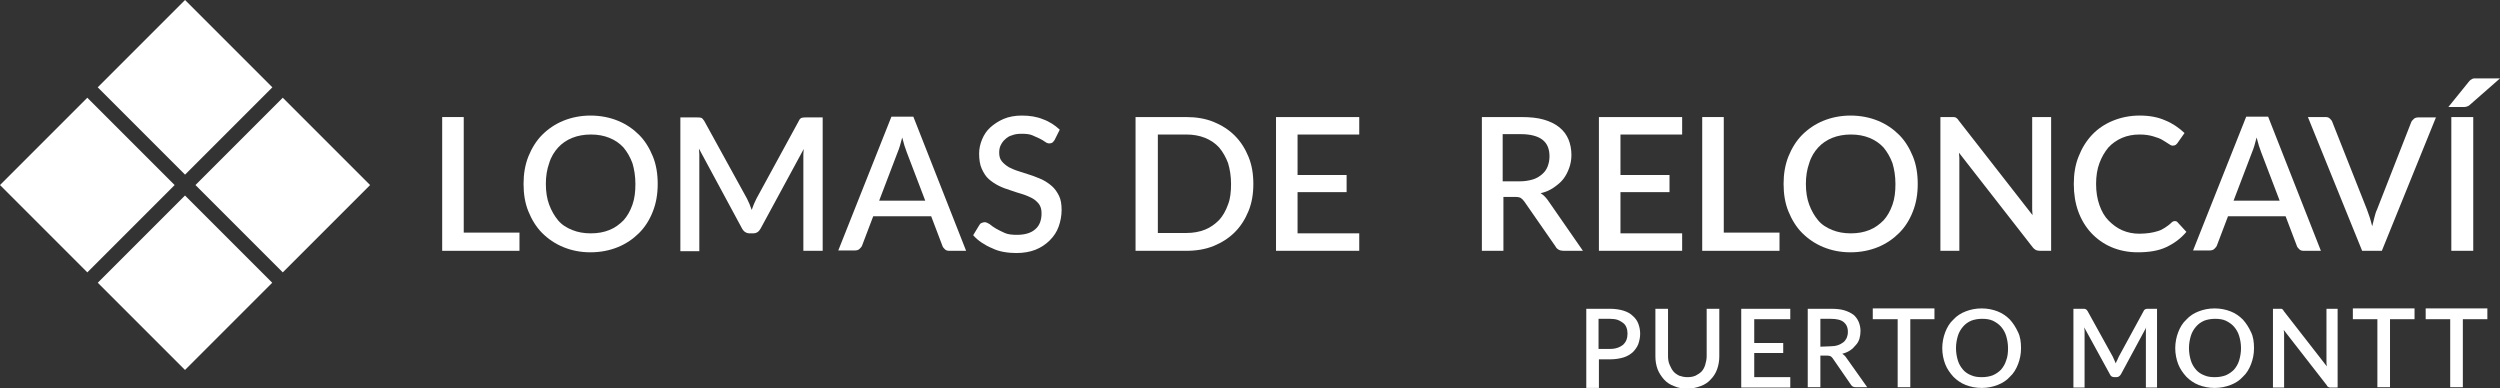
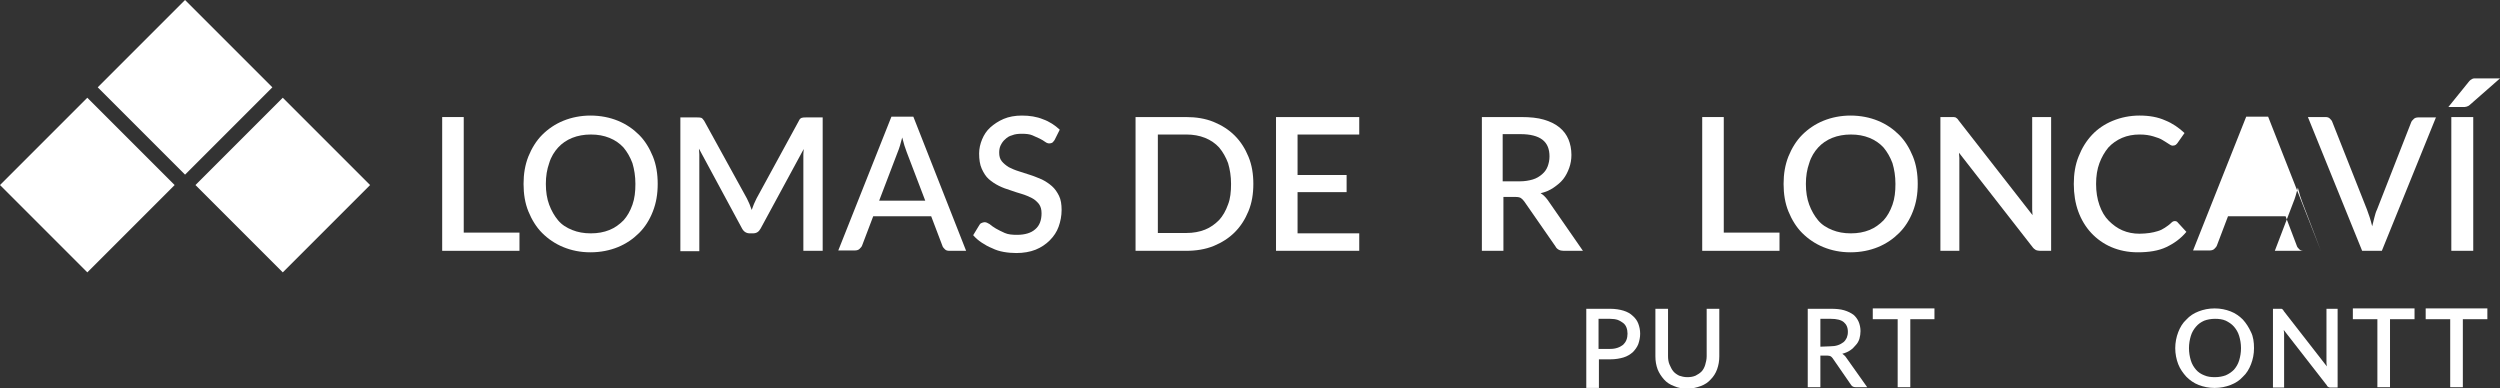
<svg xmlns="http://www.w3.org/2000/svg" version="1.1" id="Capa_1" x="0px" y="0px" viewBox="0 0 672.8 104.5" style="enable-background:new 0 0 672.8 104.5;" xml:space="preserve">
  <rect x="0" y="0" width="672.8" height="104.5" fill="#333333" stroke="none" />
  <style type="text/css">
	.st0{fill:#FFFFFF;}
</style>
  <g>
    <g>
      <path class="st0" d="M433.3,83.1c1.4,0,2.6,0.2,3.6,0.5s1.9,0.8,2.5,1.4c0.7,0.6,1.2,1.3,1.5,2.1c0.3,0.8,0.5,1.7,0.5,2.7    s-0.2,1.9-0.5,2.8c-0.3,0.8-0.9,1.6-1.5,2.2c-0.7,0.6-1.5,1.1-2.5,1.4s-2.2,0.5-3.5,0.5h-3.1v7.7h-3.4V83.1H433.3z M433.3,93.9    c0.8,0,1.4-0.1,2-0.3c0.6-0.2,1.1-0.5,1.5-0.8c0.4-0.4,0.7-0.8,0.9-1.3c0.2-0.5,0.3-1.1,0.3-1.7s-0.1-1.2-0.3-1.7    s-0.5-0.9-0.9-1.2c-0.4-0.3-0.9-0.6-1.4-0.8c-0.6-0.2-1.3-0.3-2.1-0.3h-3.1v8.1C430.2,93.9,433.3,93.9,433.3,93.9z" />
      <path class="st0" d="M454.1,101.5c0.8,0,1.5-0.1,2.2-0.4c0.6-0.3,1.2-0.7,1.6-1.1s0.8-1.1,1-1.8c0.2-0.7,0.4-1.5,0.4-2.3V83.1h3.4    v12.8c0,1.2-0.2,2.4-0.6,3.5s-1,2-1.7,2.7c-0.7,0.8-1.6,1.4-2.7,1.8s-2.3,0.7-3.6,0.7s-2.5-0.2-3.6-0.7c-1.1-0.4-2-1-2.7-1.8    s-1.3-1.7-1.7-2.7c-0.4-1.1-0.6-2.2-0.6-3.5V83.1h3.4v12.7c0,0.8,0.1,1.6,0.4,2.3s0.6,1.3,1,1.8s1,0.9,1.6,1.2    C452.5,101.3,453.2,101.5,454.1,101.5z" />
-       <path class="st0" d="M481.8,101.5v2.8h-13.2V83.1h13.2v2.8h-9.7v6.4h7.8V95h-7.8v6.5H481.8z" />
      <path class="st0" d="M502.5,104.2h-3.1c-0.6,0-1-0.2-1.3-0.7l-4.9-7.1c-0.2-0.2-0.3-0.4-0.5-0.5s-0.5-0.2-0.9-0.2h-1.9v8.5h-3.4    V83.1h6.2c1.4,0,2.6,0.1,3.6,0.4s1.8,0.7,2.5,1.2c0.6,0.5,1.1,1.2,1.4,1.9c0.3,0.7,0.5,1.6,0.5,2.5c0,0.7-0.1,1.4-0.3,2.1    c-0.2,0.6-0.5,1.2-1,1.7c-0.4,0.5-0.9,1-1.5,1.4s-1.3,0.7-2.1,0.9c0.4,0.3,0.8,0.6,1.1,1.1L502.5,104.2z M492.5,93.2    c0.8,0,1.5-0.1,2.1-0.3c0.6-0.2,1.1-0.5,1.5-0.8s0.7-0.8,0.9-1.2c0.2-0.5,0.3-1,0.3-1.6c0-1.2-0.4-2-1.1-2.6s-1.9-0.9-3.5-0.9    h-2.8v7.5L492.5,93.2L492.5,93.2z" />
      <path class="st0" d="M520.7,85.9h-6.6v18.3h-3.4V85.9H504V83h16.6v2.9H520.7z" />
-       <path class="st0" d="M543.9,93.7c0,1.6-0.3,3-0.8,4.3s-1.2,2.5-2.2,3.4c-0.9,1-2,1.7-3.3,2.2s-2.7,0.8-4.3,0.8s-3-0.3-4.3-0.8    s-2.4-1.3-3.3-2.2c-0.9-1-1.7-2.1-2.2-3.4s-0.8-2.8-0.8-4.3s0.3-3,0.8-4.3s1.2-2.5,2.2-3.4c0.9-1,2-1.7,3.3-2.2s2.7-0.8,4.3-0.8    s3,0.3,4.3,0.8s2.4,1.3,3.3,2.2c0.9,1,1.6,2.1,2.2,3.4C543.7,90.6,543.9,92.1,543.9,93.7z M540.4,93.7c0-1.2-0.2-2.3-0.5-3.3    s-0.8-1.8-1.4-2.5c-0.6-0.7-1.4-1.2-2.2-1.6c-0.9-0.4-1.9-0.5-2.9-0.5c-1.1,0-2.1,0.2-2.9,0.5c-0.9,0.4-1.6,0.9-2.2,1.6    s-1.1,1.5-1.4,2.5s-0.5,2.1-0.5,3.3c0,1.2,0.2,2.3,0.5,3.3s0.8,1.8,1.4,2.5c0.6,0.7,1.4,1.2,2.2,1.5c0.9,0.4,1.8,0.5,2.9,0.5    c1.1,0,2.1-0.2,2.9-0.5c0.9-0.4,1.6-0.9,2.2-1.5c0.6-0.7,1.1-1.5,1.4-2.5C540.3,96,540.4,94.9,540.4,93.7z" />
-       <path class="st0" d="M580.5,83.1v21.2h-3V89.7c0-0.2,0-0.5,0-0.8s0-0.6,0.1-0.8l-6.8,12.6c-0.3,0.5-0.7,0.8-1.2,0.8H569    c-0.6,0-1-0.3-1.2-0.8l-6.9-12.6c0,0.3,0.1,0.6,0.1,0.9s0,0.5,0,0.8v14.5h-3V83.1h2.6c0.3,0,0.5,0,0.7,0.1s0.3,0.2,0.5,0.5    l6.8,12.3c0.1,0.3,0.3,0.6,0.4,0.9c0.1,0.3,0.3,0.6,0.4,0.9c0.1-0.3,0.2-0.6,0.4-0.9c0.1-0.3,0.3-0.6,0.4-0.9l6.7-12.3    c0.1-0.3,0.3-0.4,0.5-0.5s0.4-0.1,0.7-0.1H580.5z" />
      <path class="st0" d="M606.6,93.7c0,1.6-0.3,3-0.8,4.3s-1.2,2.5-2.2,3.4c-0.9,1-2,1.7-3.3,2.2s-2.7,0.8-4.3,0.8s-3-0.3-4.3-0.8    s-2.4-1.3-3.3-2.2c-0.9-1-1.7-2.1-2.2-3.4s-0.8-2.8-0.8-4.3s0.3-3,0.8-4.3s1.2-2.5,2.2-3.4c0.9-1,2-1.7,3.3-2.2s2.7-0.8,4.3-0.8    s3,0.3,4.3,0.8s2.4,1.3,3.3,2.2c0.9,1,1.6,2.1,2.2,3.4C606.4,90.6,606.6,92.1,606.6,93.7z M603.1,93.7c0-1.2-0.2-2.3-0.5-3.3    s-0.8-1.8-1.4-2.5c-0.6-0.7-1.4-1.2-2.2-1.6c-0.9-0.4-1.9-0.5-2.9-0.5c-1.1,0-2.1,0.2-2.9,0.5c-0.9,0.4-1.6,0.9-2.2,1.6    s-1.1,1.5-1.4,2.5s-0.5,2.1-0.5,3.3c0,1.2,0.2,2.3,0.5,3.3s0.8,1.8,1.4,2.5c0.6,0.7,1.4,1.2,2.2,1.5c0.9,0.4,1.8,0.5,2.9,0.5    c1.1,0,2.1-0.2,2.9-0.5c0.9-0.4,1.6-0.9,2.2-1.5c0.6-0.7,1.1-1.5,1.4-2.5S603.1,94.9,603.1,93.7z" />
      <path class="st0" d="M629.1,83.1v21.2h-1.7c-0.3,0-0.5,0-0.7-0.1s-0.4-0.2-0.5-0.5l-11.6-14.9c0,0.3,0.1,0.6,0.1,0.8s0,0.5,0,0.8    v13.9h-3V83.1h1.8c0.1,0,0.3,0,0.4,0c0.1,0,0.2,0,0.3,0.1s0.2,0.1,0.2,0.2c0.1,0.1,0.2,0.2,0.2,0.3l11.6,14.9    c0-0.3-0.1-0.6-0.1-0.9s0-0.6,0-0.8V83.1H629.1z" />
      <path class="st0" d="M649.8,85.9h-6.6v18.3h-3.4V85.9h-6.6V83h16.6V85.9z" />
      <path class="st0" d="M669.4,85.9h-6.6v18.3h-3.4V85.9h-6.6V83h16.6V85.9z" />
    </g>
    <g>
      <path class="st0" d="M139.8,62.6v4.9H119v-36h5.8v31.1H139.8z" />
      <path class="st0" d="M177,49.5c0,2.7-0.4,5.1-1.3,7.4s-2.1,4.2-3.7,5.8c-1.6,1.6-3.5,2.9-5.7,3.8s-4.7,1.4-7.4,1.4    s-5.1-0.5-7.3-1.4s-4.1-2.2-5.7-3.8c-1.6-1.6-2.8-3.6-3.7-5.8s-1.3-4.7-1.3-7.4s0.4-5.1,1.3-7.4c0.9-2.2,2.1-4.2,3.7-5.8    c1.6-1.6,3.5-2.9,5.7-3.8c2.2-0.9,4.7-1.4,7.3-1.4c2.7,0,5.2,0.5,7.4,1.4c2.2,0.9,4.1,2.2,5.7,3.8c1.6,1.6,2.8,3.6,3.7,5.8    S177,46.8,177,49.5z M171,49.5c0-2.1-0.3-3.9-0.8-5.6c-0.6-1.6-1.4-3-2.4-4.2c-1-1.1-2.3-2-3.8-2.6s-3.1-0.9-5-0.9    c-1.8,0-3.5,0.3-5,0.9s-2.8,1.5-3.8,2.6s-1.9,2.5-2.4,4.2c-0.6,1.7-0.9,3.5-0.9,5.6s0.3,4,0.9,5.6c0.6,1.6,1.4,3,2.4,4.2    s2.3,2,3.8,2.6s3.1,0.9,5,0.9s3.5-0.3,5-0.9s2.7-1.5,3.8-2.6c1-1.1,1.8-2.5,2.4-4.2S171,51.6,171,49.5z" />
      <path class="st0" d="M221.4,31.5v36h-5.2V42.8c0-0.4,0-0.8,0-1.3s0.1-1,0.1-1.4l-11.6,21.4c-0.5,0.9-1.1,1.3-2.1,1.3h-0.8    c-0.9,0-1.6-0.4-2.1-1.3L188.1,40c0,0.5,0.1,1,0.1,1.5s0,0.9,0,1.4v24.7h-5.1v-36h4.4c0.5,0,0.9,0,1.2,0.1s0.5,0.4,0.8,0.8    L201,53.4c0.2,0.5,0.5,1,0.7,1.5s0.4,1,0.6,1.6c0.2-0.5,0.4-1.1,0.6-1.6c0.2-0.5,0.5-1,0.7-1.5L215,32.5c0.2-0.5,0.5-0.7,0.8-0.8    s0.7-0.1,1.2-0.1h4.4V31.5z" />
      <path class="st0" d="M260,67.5h-4.5c-0.5,0-0.9-0.1-1.2-0.4s-0.6-0.6-0.7-1l-3-7.9H235l-3,7.9c-0.1,0.3-0.4,0.6-0.7,0.9    s-0.8,0.4-1.2,0.4h-4.5l14.3-36h5.9L260,67.5z M249,54l-5-13.1c-0.4-1-0.8-2.3-1.2-3.9c-0.2,0.8-0.4,1.5-0.6,2.2s-0.4,1.2-0.6,1.7    l-5,13.1H249z" />
      <path class="st0" d="M283.8,37.7c-0.2,0.3-0.4,0.5-0.6,0.7c-0.2,0.1-0.5,0.2-0.8,0.2s-0.7-0.1-1.1-0.4c-0.4-0.3-0.9-0.6-1.5-0.9    c-0.6-0.3-1.3-0.6-2-0.9S276.1,36,275,36c-1,0-1.9,0.1-2.6,0.4c-0.8,0.2-1.4,0.6-1.9,1.1c-0.5,0.4-0.9,1-1.2,1.6    c-0.3,0.6-0.4,1.3-0.4,2c0,0.9,0.2,1.7,0.7,2.3s1.1,1.1,1.9,1.6c0.8,0.4,1.7,0.8,2.7,1.1s2.1,0.7,3.1,1s2.1,0.8,3.1,1.2    c1,0.5,1.9,1.1,2.7,1.8c0.8,0.7,1.4,1.6,1.9,2.6s0.7,2.3,0.7,3.8c0,1.6-0.3,3.1-0.8,4.5s-1.3,2.6-2.4,3.7c-1,1-2.3,1.9-3.8,2.5    s-3.3,0.9-5.2,0.9c-1.1,0-2.3-0.1-3.4-0.3s-2.1-0.5-3.1-1c-1-0.4-1.9-0.9-2.8-1.5s-1.6-1.2-2.3-2l1.7-2.8c0.1-0.2,0.3-0.4,0.6-0.5    c0.2-0.1,0.5-0.2,0.8-0.2c0.4,0,0.8,0.2,1.3,0.5c0.5,0.4,1,0.8,1.7,1.2s1.5,0.8,2.4,1.2s2,0.5,3.3,0.5c2.1,0,3.8-0.5,4.9-1.5    c1.2-1,1.7-2.5,1.7-4.3c0-1-0.2-1.8-0.7-2.5c-0.5-0.6-1.1-1.2-1.9-1.6c-0.8-0.4-1.7-0.8-2.7-1.1s-2-0.6-3.1-1    c-1-0.3-2.1-0.7-3.1-1.2s-1.9-1.1-2.7-1.8c-0.8-0.7-1.4-1.7-1.9-2.8s-0.7-2.5-0.7-4.1c0-1.3,0.3-2.6,0.8-3.8s1.2-2.3,2.2-3.2    s2.2-1.7,3.6-2.3c1.4-0.6,3.1-0.9,4.9-0.9c2.1,0,4,0.3,5.7,1c1.7,0.6,3.2,1.6,4.5,2.8L283.8,37.7z" />
      <path class="st0" d="M337.3,49.5c0,2.7-0.4,5.1-1.3,7.3s-2.1,4.1-3.7,5.7c-1.6,1.6-3.5,2.8-5.7,3.7s-4.7,1.3-7.4,1.3h-13.6v-36    h13.6c2.7,0,5.2,0.4,7.4,1.3c2.2,0.9,4.1,2.1,5.7,3.7c1.6,1.6,2.8,3.5,3.7,5.7C336.9,44.4,337.3,46.8,337.3,49.5z M331.3,49.5    c0-2.1-0.3-3.9-0.8-5.6c-0.6-1.6-1.4-3-2.4-4.2c-1-1.1-2.3-2-3.8-2.6s-3.2-0.9-5-0.9h-7.7v26.5h7.7c1.8,0,3.5-0.3,5-0.9    s2.7-1.5,3.8-2.6c1-1.1,1.8-2.5,2.4-4.2C331.1,53.5,331.3,51.6,331.3,49.5z" />
      <path class="st0" d="M365.8,62.8v4.7h-22.4v-36h22.4v4.7h-16.6v10.9h13.2v4.6h-13.2v11.1C349.2,62.8,365.8,62.8,365.8,62.8z" />
      <path class="st0" d="M426,67.5h-5.2c-1,0-1.8-0.4-2.2-1.2l-8.4-12.1c-0.3-0.4-0.6-0.7-0.9-0.9s-0.8-0.3-1.5-0.3h-3.2v14.5h-5.8    v-36h10.6c2.4,0,4.4,0.2,6.1,0.7s3.1,1.2,4.2,2.1c1.1,0.9,1.9,2,2.4,3.2s0.8,2.6,0.8,4.2c0,1.2-0.2,2.4-0.6,3.5s-0.9,2.1-1.6,3    s-1.6,1.6-2.6,2.3s-2.2,1.2-3.5,1.5c0.7,0.4,1.3,1,1.9,1.8L426,67.5z M409,48.8c1.3,0,2.5-0.2,3.5-0.5s1.8-0.8,2.5-1.4    c0.7-0.6,1.2-1.3,1.5-2.1s0.5-1.7,0.5-2.7c0-2-0.6-3.5-1.9-4.5s-3.3-1.5-5.9-1.5h-4.8v12.7H409z" />
-       <path class="st0" d="M452.7,62.8v4.7h-22.4v-36h22.4v4.7h-16.6v10.9h13.2v4.6h-13.2v11.1C436.1,62.8,452.7,62.8,452.7,62.8z" />
      <path class="st0" d="M478.9,62.6v4.9h-20.8v-36h5.8v31.1H478.9z" />
      <path class="st0" d="M516.1,49.5c0,2.7-0.4,5.1-1.3,7.4s-2.1,4.2-3.7,5.8c-1.6,1.6-3.5,2.9-5.7,3.8s-4.7,1.4-7.4,1.4    c-2.7,0-5.1-0.5-7.3-1.4c-2.2-0.9-4.1-2.2-5.7-3.8c-1.6-1.6-2.8-3.6-3.7-5.8c-0.9-2.2-1.3-4.7-1.3-7.4s0.4-5.1,1.3-7.4    c0.9-2.2,2.1-4.2,3.7-5.8s3.5-2.9,5.7-3.8c2.2-0.9,4.7-1.4,7.3-1.4c2.7,0,5.2,0.5,7.4,1.4c2.2,0.9,4.1,2.2,5.7,3.8    c1.6,1.6,2.8,3.6,3.7,5.8S516.1,46.8,516.1,49.5z M510.1,49.5c0-2.1-0.3-3.9-0.8-5.6c-0.6-1.6-1.4-3-2.4-4.2c-1-1.1-2.3-2-3.8-2.6    s-3.1-0.9-5-0.9c-1.8,0-3.5,0.3-5,0.9s-2.8,1.5-3.8,2.6s-1.9,2.5-2.4,4.2c-0.6,1.7-0.9,3.5-0.9,5.6s0.3,4,0.9,5.6s1.4,3,2.4,4.2    s2.3,2,3.8,2.6s3.1,0.9,5,0.9s3.5-0.3,5-0.9s2.7-1.5,3.8-2.6c1-1.1,1.8-2.5,2.4-4.2S510.1,51.6,510.1,49.5z" />
      <path class="st0" d="M552,31.5v36h-3c-0.4,0-0.8-0.1-1.1-0.2c-0.3-0.2-0.6-0.4-0.9-0.8l-19.8-25.4c0,0.5,0.1,1,0.1,1.4    c0,0.5,0,0.9,0,1.3v23.7h-5.1v-36h3c0.2,0,0.5,0,0.6,0c0.2,0,0.3,0.1,0.5,0.1c0.1,0.1,0.3,0.2,0.4,0.3c0.1,0.1,0.3,0.3,0.4,0.5    L547,57.9c0-0.5-0.1-1-0.1-1.5s0-1,0-1.4V31.5H552z" />
      <path class="st0" d="M585.3,59.5c0.3,0,0.6,0.1,0.8,0.4l2.3,2.5c-1.5,1.8-3.3,3.1-5.4,4.1c-2.1,1-4.7,1.4-7.7,1.4    c-2.6,0-5-0.5-7.1-1.4s-3.9-2.2-5.4-3.8s-2.7-3.6-3.5-5.8s-1.2-4.7-1.2-7.4s0.4-5.2,1.3-7.4c0.9-2.3,2.1-4.2,3.6-5.8    s3.4-2.9,5.6-3.8c2.2-0.9,4.6-1.4,7.2-1.4c2.6,0,4.9,0.4,6.9,1.3c2,0.8,3.7,2,5.2,3.4l-1.9,2.7c-0.1,0.2-0.3,0.3-0.5,0.5    c-0.2,0.1-0.4,0.2-0.8,0.2c-0.3,0-0.7-0.2-1.1-0.5c-0.4-0.3-1-0.6-1.6-1s-1.5-0.7-2.5-1s-2.2-0.5-3.7-0.5c-1.7,0-3.3,0.3-4.7,0.9    c-1.4,0.6-2.7,1.5-3.7,2.6c-1,1.2-1.8,2.6-2.4,4.2c-0.6,1.6-0.9,3.5-0.9,5.6s0.3,4,0.9,5.7c0.6,1.7,1.4,3.1,2.5,4.2    c1.1,1.1,2.3,2,3.7,2.6s2.9,0.9,4.6,0.9c1,0,1.9-0.1,2.7-0.2c0.8-0.1,1.5-0.3,2.2-0.5s1.3-0.5,1.9-0.9c0.6-0.4,1.2-0.8,1.8-1.4    C584.7,59.6,585,59.5,585.3,59.5z" />
-       <path class="st0" d="M624.6,67.5H620c-0.5,0-0.9-0.1-1.2-0.4s-0.6-0.6-0.7-1l-3-7.9h-15.5l-3,7.9c-0.1,0.3-0.4,0.6-0.7,0.9    s-0.8,0.4-1.2,0.4h-4.5l14.3-36h5.9L624.6,67.5z M613.5,54l-5-13.1c-0.4-1-0.8-2.3-1.2-3.9c-0.2,0.8-0.4,1.5-0.6,2.2    s-0.4,1.2-0.6,1.7l-5,13.1H613.5z" />
+       <path class="st0" d="M624.6,67.5H620c-0.5,0-0.9-0.1-1.2-0.4s-0.6-0.6-0.7-1l-3-7.9h-15.5l-3,7.9c-0.1,0.3-0.4,0.6-0.7,0.9    s-0.8,0.4-1.2,0.4h-4.5l14.3-36h5.9L624.6,67.5z l-5-13.1c-0.4-1-0.8-2.3-1.2-3.9c-0.2,0.8-0.4,1.5-0.6,2.2    s-0.4,1.2-0.6,1.7l-5,13.1H613.5z" />
      <path class="st0" d="M655.6,31.5l-14.6,36h-5.3l-14.6-36h4.7c0.5,0,0.9,0.1,1.2,0.4c0.3,0.3,0.6,0.6,0.7,1l9.3,23.5    c0.5,1.3,1,2.8,1.4,4.5c0.2-0.9,0.4-1.7,0.6-2.4c0.2-0.8,0.4-1.5,0.7-2.1l9.2-23.5c0.1-0.3,0.4-0.6,0.7-0.9    c0.3-0.3,0.8-0.4,1.2-0.4h4.8V31.5z" />
      <path class="st0" d="M672.8,21.1l-8.1,7.1c-0.3,0.3-0.6,0.4-0.9,0.5c-0.3,0.1-0.6,0.1-1,0.1h-3.9l5.5-6.8c0.2-0.2,0.3-0.4,0.5-0.5    s0.3-0.2,0.5-0.3c0.2-0.1,0.4-0.1,0.6-0.1c0.2,0,0.5,0,0.8,0H672.8z M665.6,67.5h-5.9v-36h5.9V67.5z" />
    </g>
    <g>
      <polygon class="st0" points="76.1,73.3 52.6,49.8 76.1,26.3 99.6,49.8   " />
      <polygon class="st0" points="23.5,73.3 0,49.8 23.5,26.3 47,49.8   " />
      <polygon class="st0" points="49.8,47 26.3,23.5 49.8,0 73.3,23.5   " />
-       <rect x="33.2" y="59.5" transform="matrix(0.707 -0.707 0.707 0.707 -39.224 57.498)" class="st0" width="33.2" height="33.2" />
    </g>
  </g>
</svg>